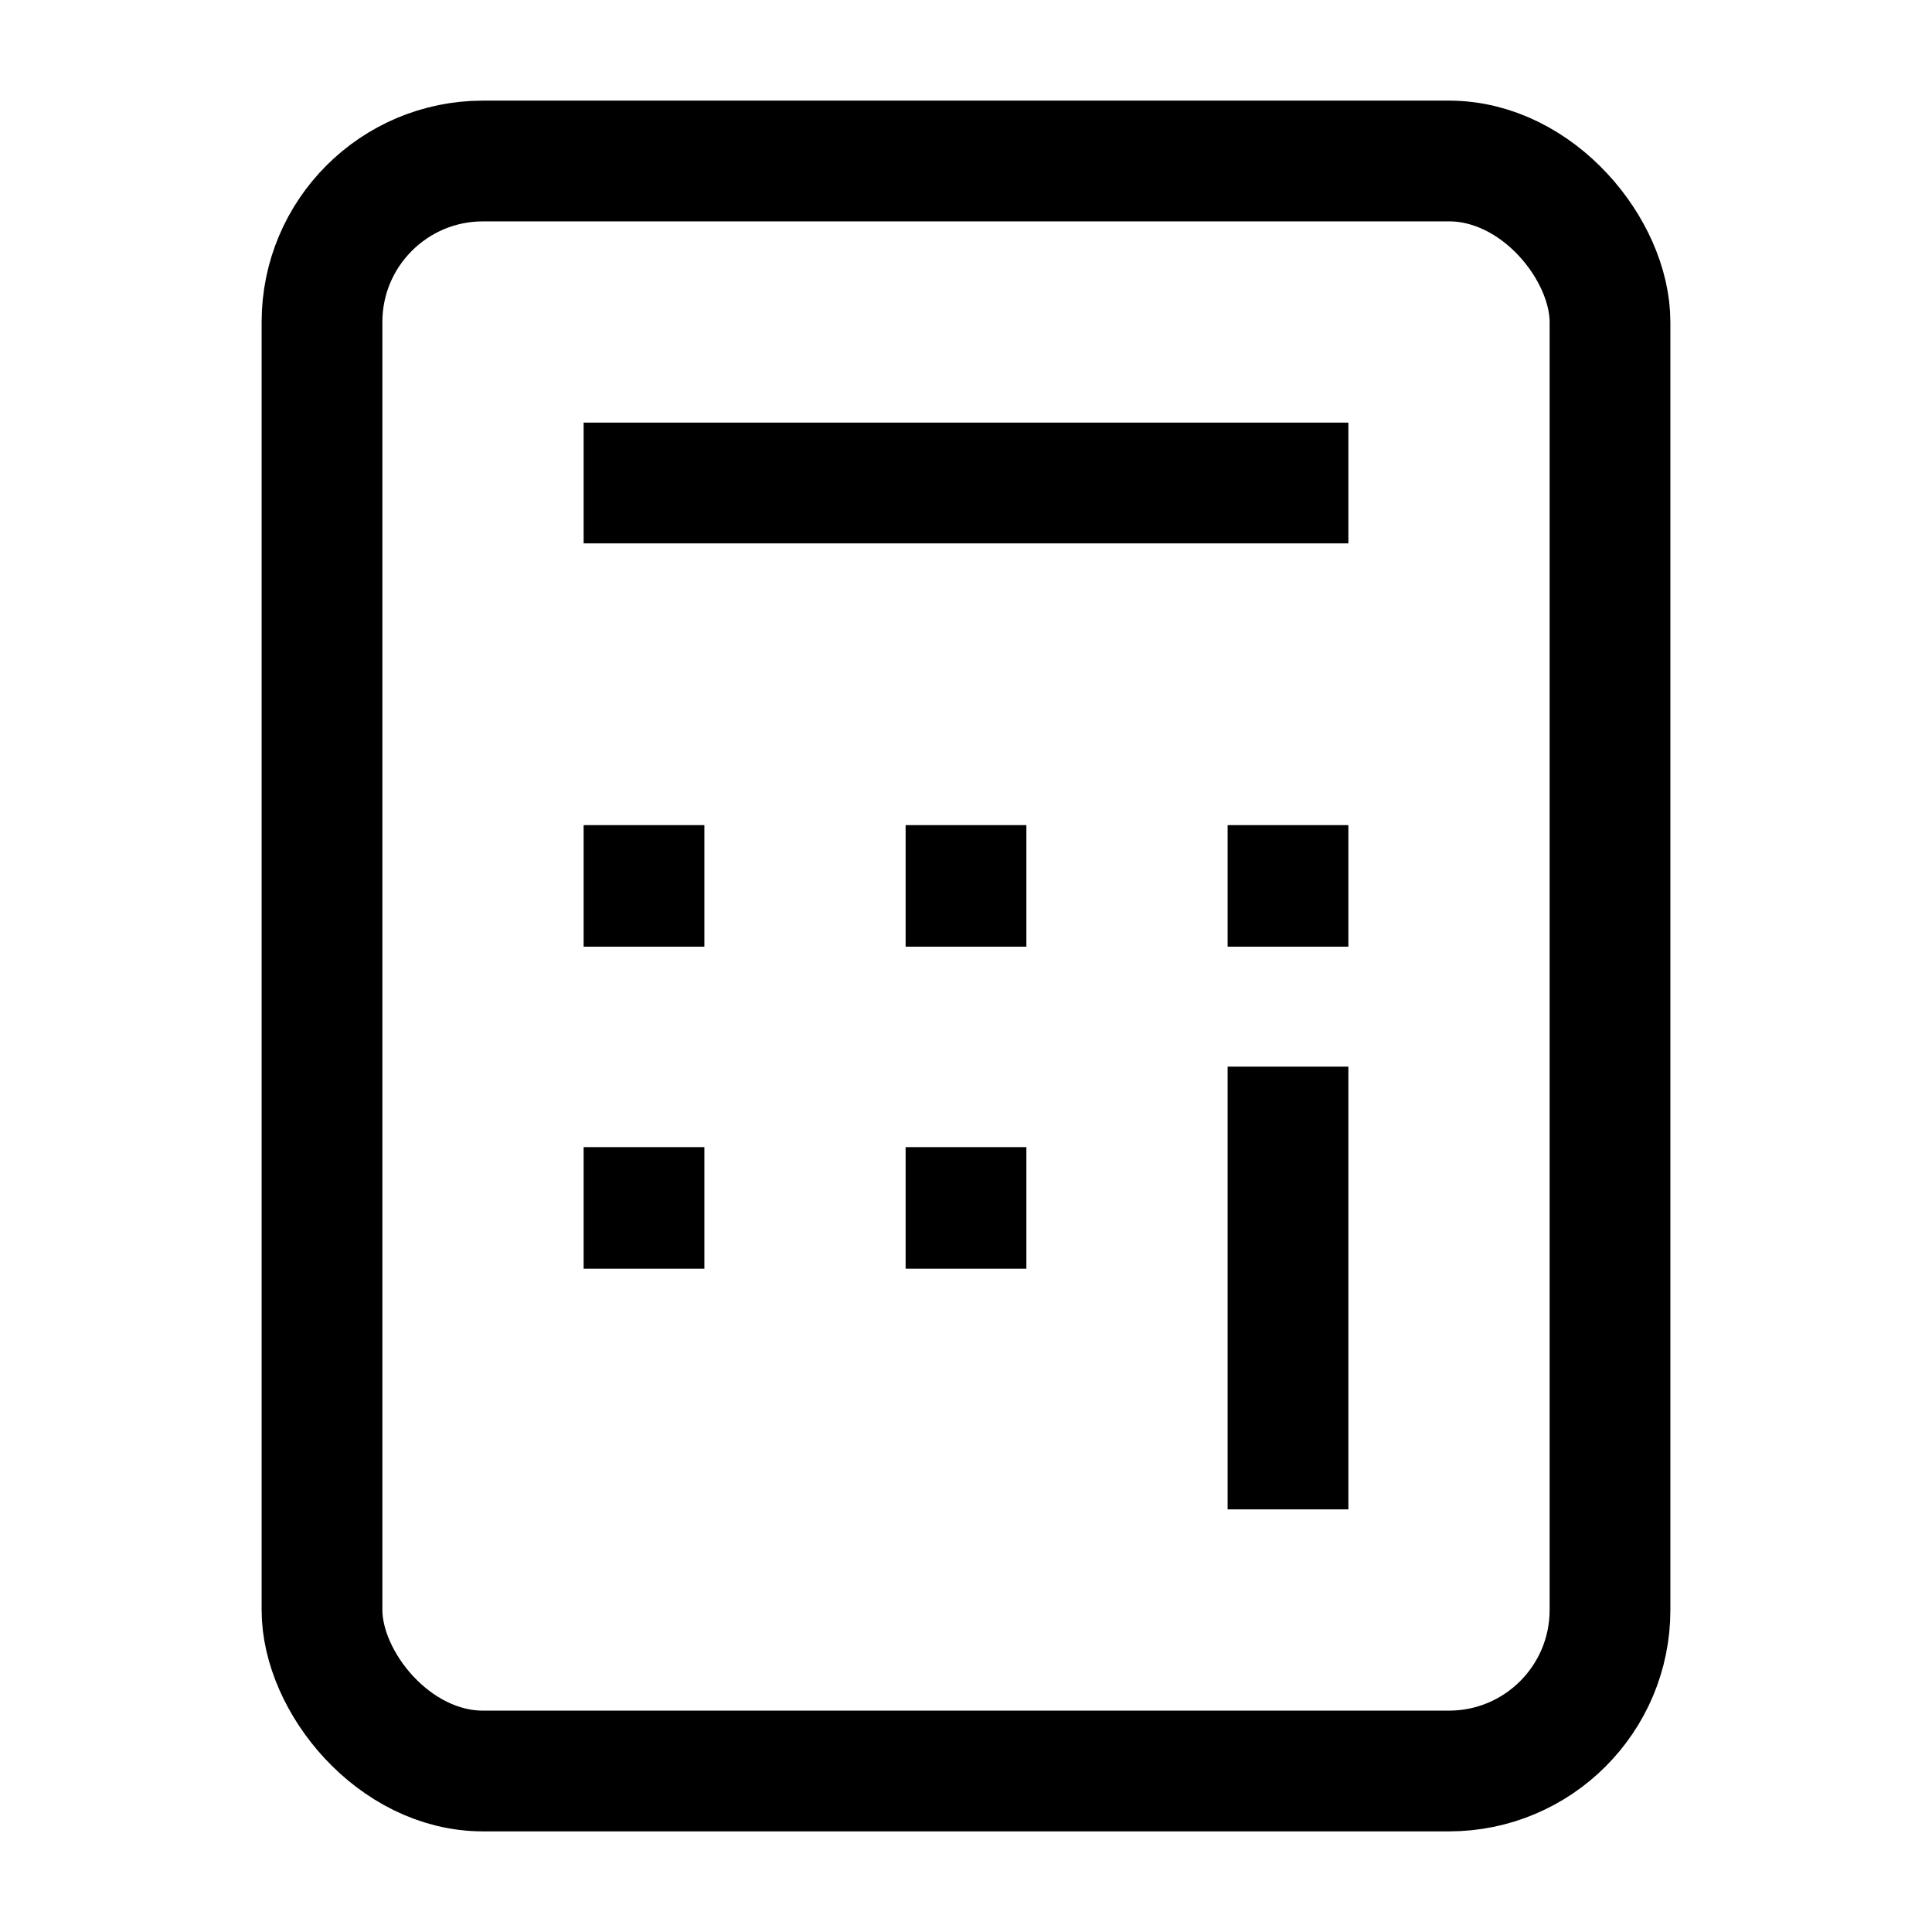
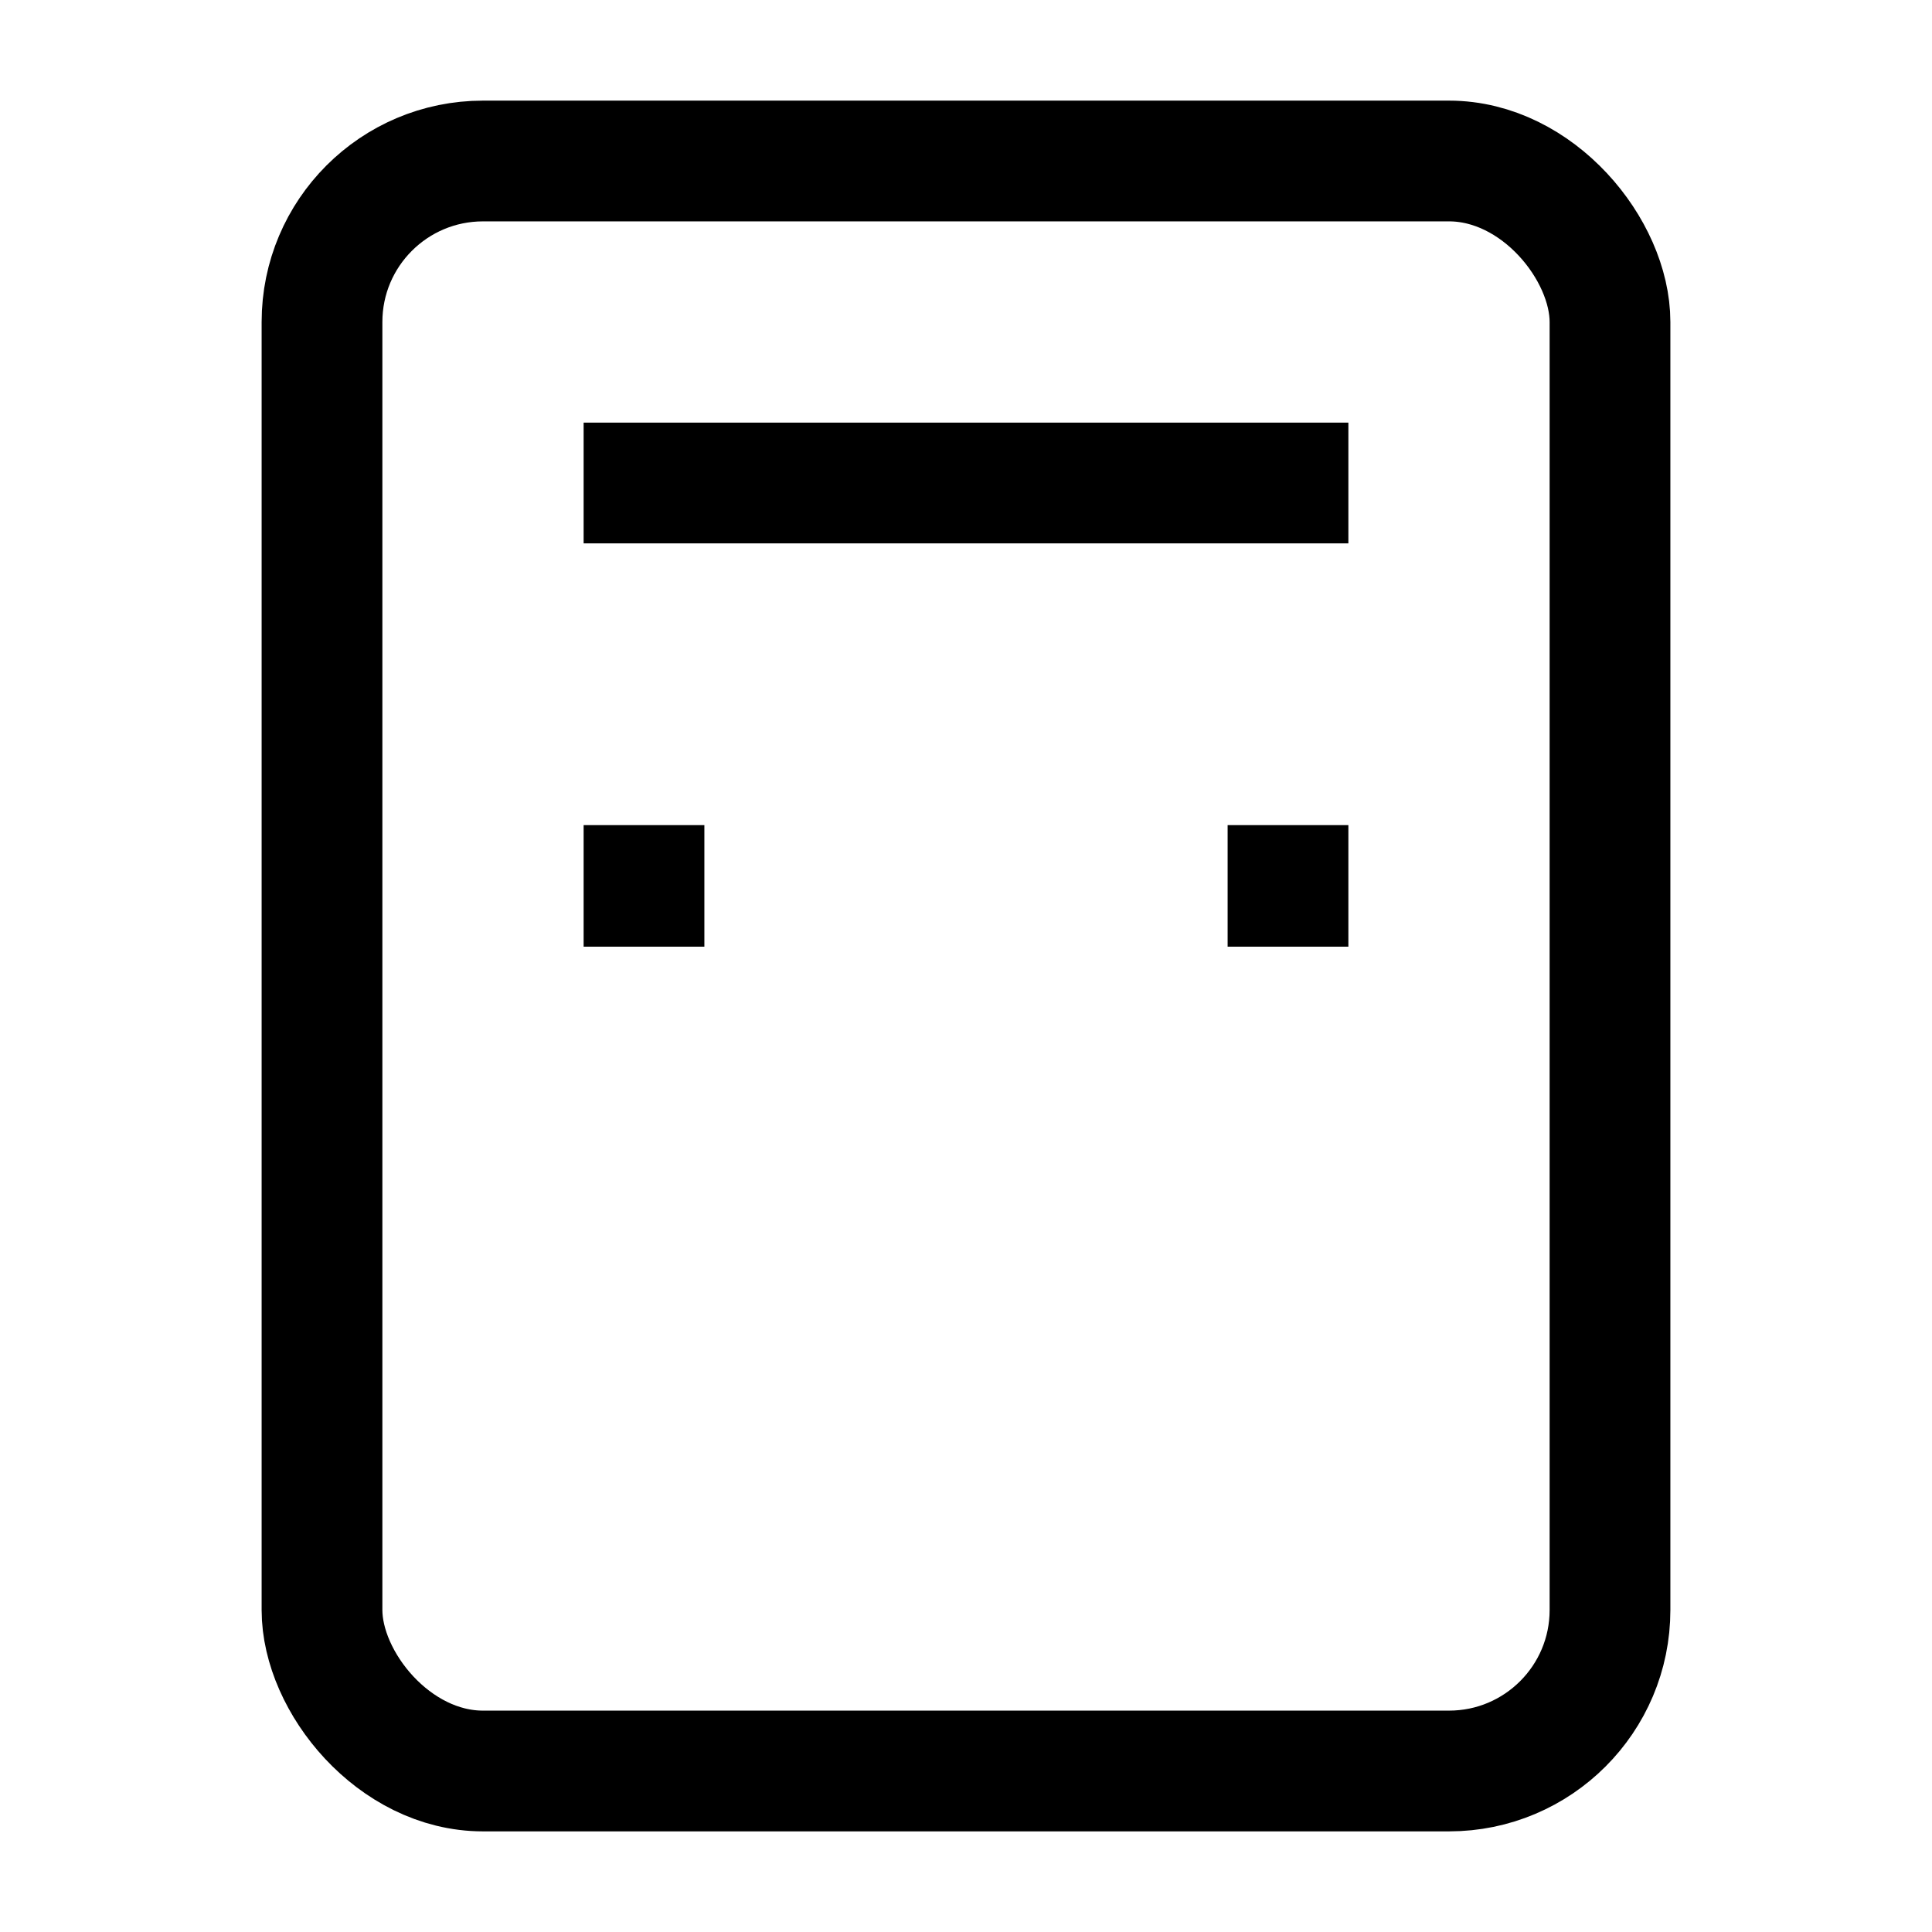
<svg xmlns="http://www.w3.org/2000/svg" width="24" height="24" viewBox="0 0 24 24" fill="none" stroke="currentColor" stroke-width="1.5" stroke-linecap="square" stroke-linejoin="miter">
  <rect x="4" y="2" width="16" height="20" rx="2" />
  <line x1="8" y1="6" x2="16" y2="6" />
-   <line x1="16" y1="14" x2="16" y2="18" />
  <line x1="8" y1="11" x2="8" y2="11.01" />
-   <line x1="12" y1="11" x2="12" y2="11.01" />
  <line x1="16" y1="11" x2="16" y2="11.01" />
-   <line x1="8" y1="15" x2="8" y2="15.01" />
-   <line x1="12" y1="15" x2="12" y2="15.01" />
</svg>